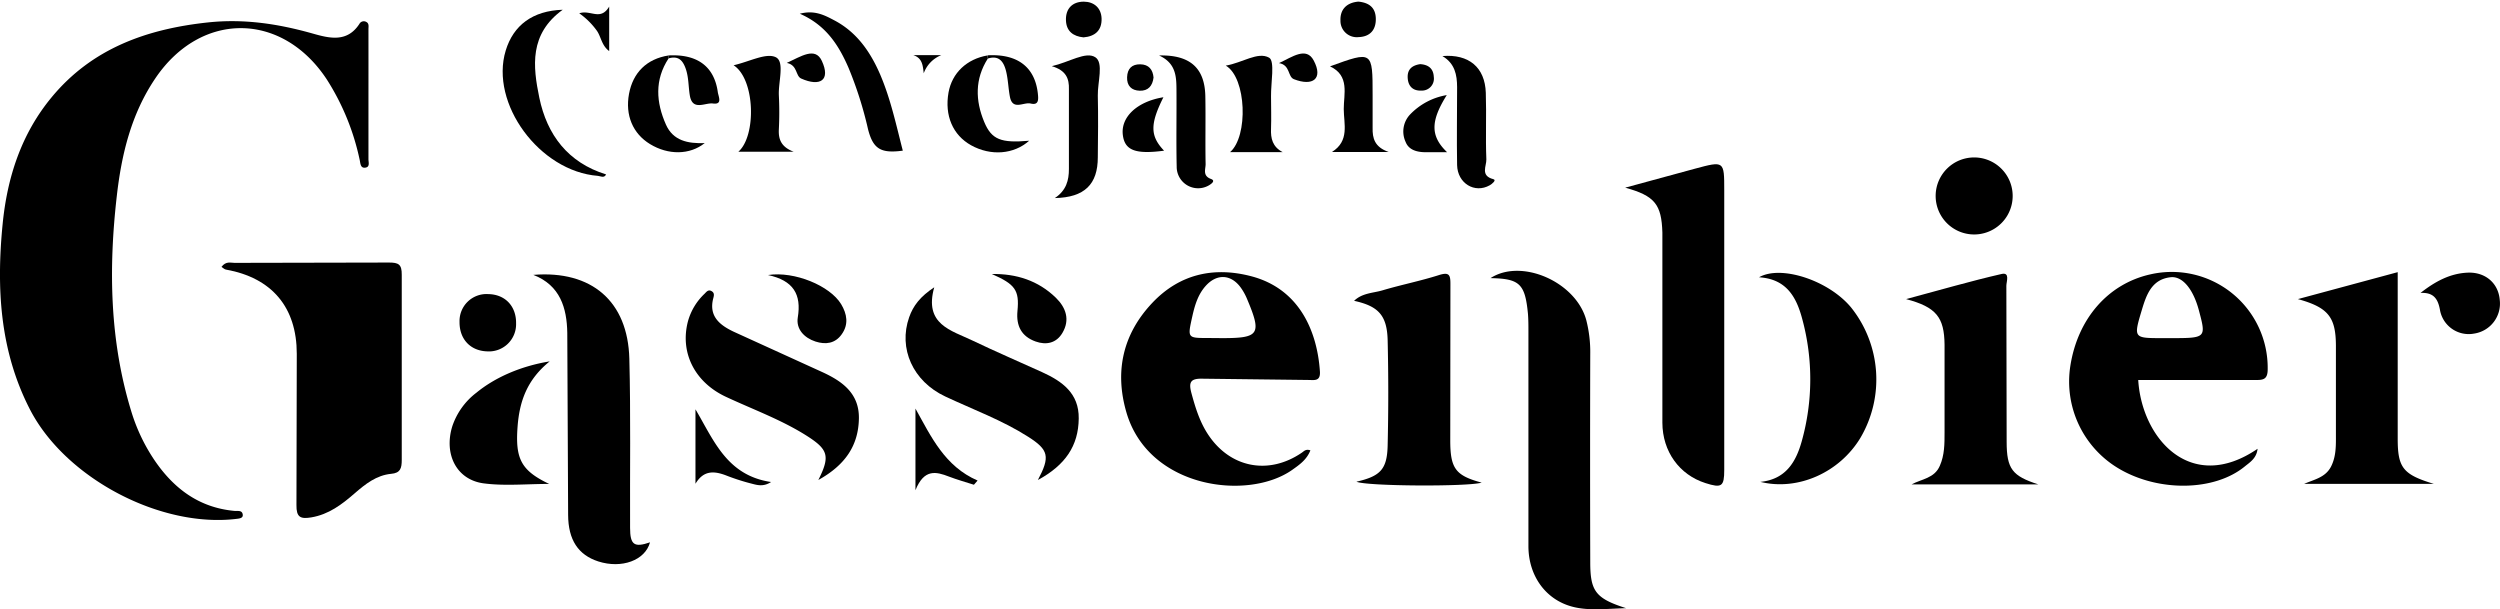
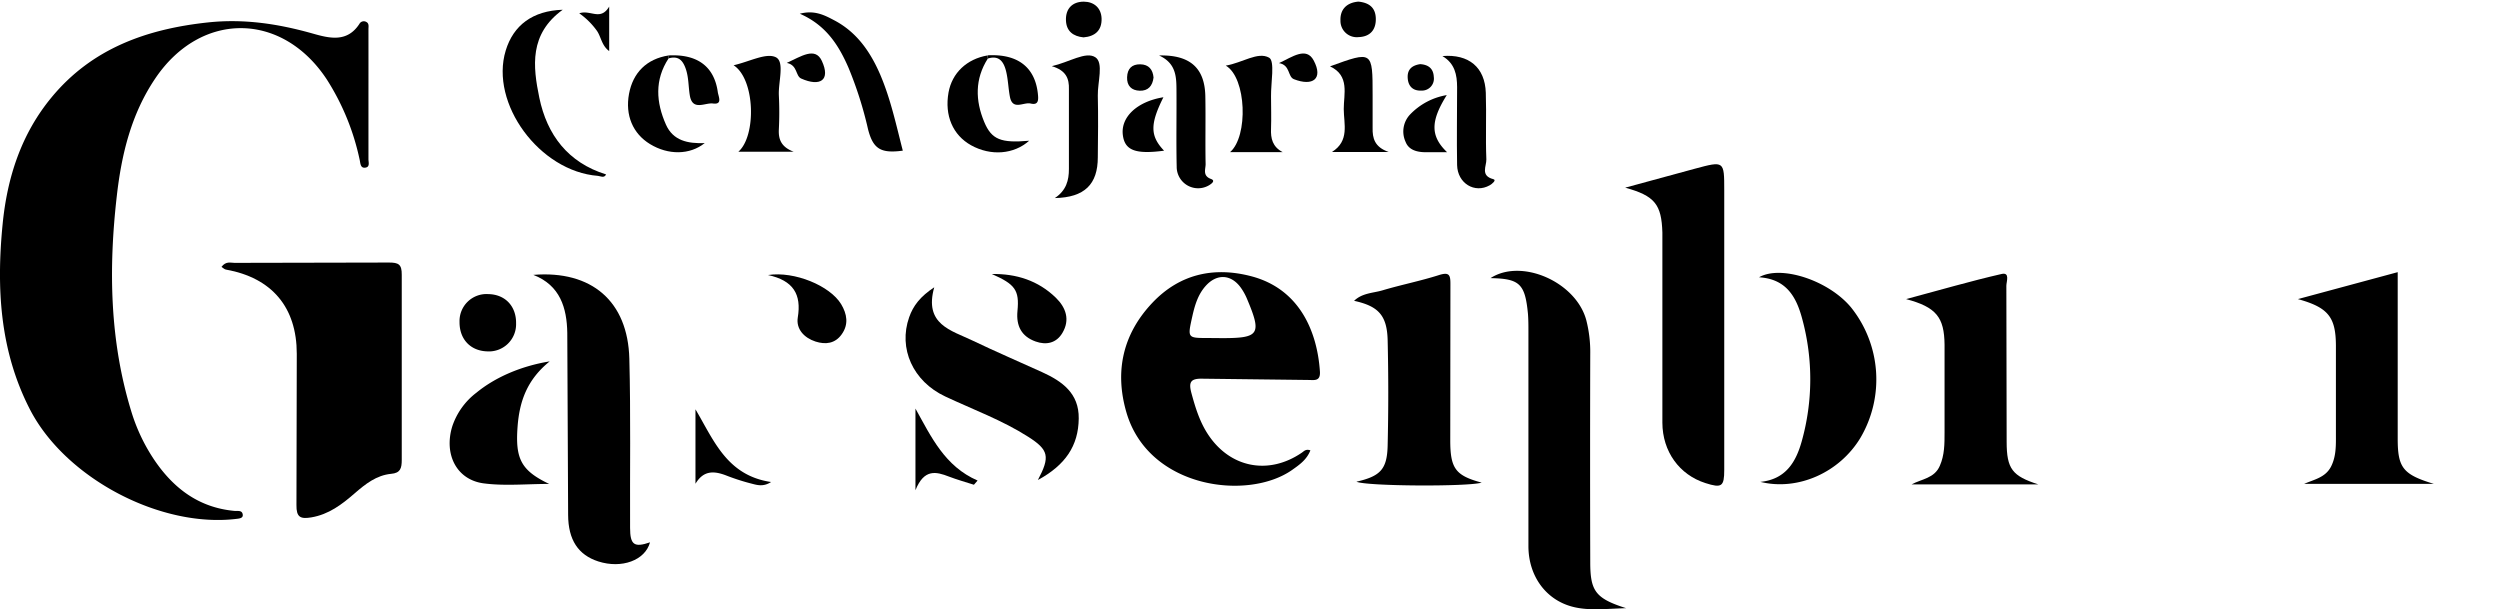
<svg xmlns="http://www.w3.org/2000/svg" viewBox="48.73 240.71 766.64 186.84">
  <path d="M161.72 270.09v19.45c0 .9.48 2.28-.8 2.55-1.69.36-1.65-1.27-1.88-2.3a74.18 74.18 0 0 0-10.1-24.73c-13.71-20.81-38.61-21-52.58-.32C89 275.61 86 288 84.55 300.8c-2.55 22.28-2.2 44.42 4.45 66.1a55.66 55.66 0 0 0 7 14.78c5.95 8.82 13.77 14.73 24.72 15.71.91.08 2.22-.29 2.44 1.07.17 1-.7 1.22-1.61 1.33-23.44 3-52.73-12.39-63.62-33.49-9.28-18-10.32-37.22-8.4-56.81 1.39-14.28 5.68-27.64 15-38.91 12.43-15.06 29.27-21 48.06-23 11-1.16 21.48.44 32 3.41 5.11 1.45 10.56 2.85 14.34-2.93a1.53 1.53 0 0 1 2.13-.62c.91.47.66 1.42.66 2.21q.01 10.21 0 20.44z" />
  <path d="M116.65 322.55c1.38-1.83 2.81-1.23 4-1.23l47.36-.1c2.94 0 3.95.54 3.92 3.75v56.8c0 2.54-.43 4-3.25 4.24-4.52.44-7.92 3.14-11.21 6-3.9 3.39-7.94 6.47-13.29 7.36-3.29.55-4.6 0-4.54-3.82l.1-46.34c0-14.26-7.62-23.3-21.7-25.83-.41-.06-.76-.38-1.39-.83z" />
  <path d="M450.57 378.81c-1.12 2.88-3.39 4.45-5.59 6-13.57 9.55-44.08 5.71-50.85-17.71-3.66-12.66-1-24.1 8.06-33.62 8.26-8.67 18.66-11.07 30.16-8.08 14.92 3.87 20.32 17 21.14 29.24.2 3.05-1.7 2.61-3.51 2.59l-32.35-.39c-3.82-.11-4.48 1-3.51 4.54 1.18 4.35 2.49 8.58 4.95 12.38 6.75 10.42 18.66 12.78 28.91 5.74.63-.43 1.17-1.17 2.59-.69zm-26.93-34.41c11.27 0 12.06-1.23 7.51-12a17.57 17.57 0 0 0-1.9-3.45c-3-4.18-7.41-4.39-10.84-.51-2.37 2.68-3.32 6-4.08 9.41-1.44 6.52-1.49 6.51 4.84 6.51z" />
-   <path d="M704.43 357.23c1.08 17.95 16.14 35.09 36.6 21.1-.31 2.95-2.39 4.16-4 5.48-9.2 7.48-26 7.8-38.15.83A31 31 0 0 1 683.6 353c2.24-14.54 11.57-25.25 24.53-28.15a29.41 29.41 0 0 1 36 29.09c0 3.22-1.45 3.32-3.9 3.3l-35.8-.01zm9.73-12.83c11.14 0 11.14 0 8.87-8.53-1.71-6.42-5-10.56-8.68-10.14-5.81.64-7.44 5.44-8.83 10.08-2.57 8.57-2.49 8.59 6.16 8.59z" />
  <path d="M505.81 326c9.49-6.18 26.26 1.17 29.38 12.95a39.53 39.53 0 0 1 1.2 10.36q-.09 31.9 0 63.8c0 8.87 1.61 11.11 11 14.1-6.38.2-11.41.83-16.31-.41-8.28-2.09-13.63-9.44-13.65-18.57v-65.8c0-1.82 0-3.66-.14-5.47-.89-9.24-2.55-10.8-11.48-10.96z" />
  <path d="M547.1 298.26l21.44-5.83c8.93-2.4 8.94-2.39 8.94 6.64q0 42.87 0 85.73c0 5.12-.76 5.65-5.77 4.05-8-2.55-13.17-9.68-13.2-18.51v-54.83-3.49c-.26-8.57-2.27-11.26-11.41-13.76z" />
  <path d="M212.27 325c17.91-1.45 29 8.12 29.45 25.71.45 17.28.15 34.58.23 51.86 0 5.25 1.28 6.1 6.11 4.45-1.48 5.51-8.66 8.16-15.85 5.86-6.18-2-9.23-6.62-9.26-14.27l-.26-55.85c-.13-7.58-2.15-14.56-10.42-17.76zm461.51 64.25h-38.84c3.1-1.68 7-1.85 8.65-5.7 1.46-3.31 1.45-6.75 1.45-10.23v-26.89c-.09-8.44-2.54-11.54-11.79-14 10.54-2.82 19.84-5.54 29.26-7.7 2.69-.62 1.47 2.37 1.48 3.62l.09 47.81c0 8.4 1.76 10.52 9.7 13.09z" />
  <path d="M464.69 388.43c7.31-1.69 9.4-3.76 9.57-11.08a685.79 685.79 0 0 0 0-32.39c-.21-7.58-2.87-10.38-10.29-12 2.54-2.44 5.85-2.36 8.73-3.22 5.71-1.7 11.6-2.86 17.28-4.67 3.16-1 3.55-.06 3.53 2.79l-.05 47.85c0 8.69 1.61 10.83 9.63 13-4.23 1.29-35.35 1.12-38.4-.28zm288.7-56l30.61-8.26v32.13q0 9.45 0 18.92c0 8.9 1.58 11 11.08 13.87h-39.77c3.07-1.35 6.53-1.93 8.26-5.33 1.56-3.09 1.49-6.4 1.48-9.72v-27.39c-.05-8.65-2.31-11.65-11.66-14.22z" />
-   <path d="M299.68 387.9c3.61-7.15 3-9.26-2.95-13.16-7.94-5.17-16.87-8.36-25.4-12.35-9.63-4.5-14.16-13.64-11.62-23.2a18.33 18.33 0 0 1 5.08-8.4c.53-.52 1.09-1.36 2.08-.84s.83 1.31.61 2.15c-1.5 5.6 2 8.32 6.24 10.33l27.08 12.34c6.18 2.82 11.4 6.52 11.32 14.18-.12 8.31-4.12 14.33-12.44 18.95z" />
  <path d="M367 387.91c3.81-7.17 3.32-9.24-2.94-13.24-8-5.11-16.91-8.36-25.45-12.37-9.95-4.66-14.45-14.74-11.08-24.31 1.24-3.52 3.37-6.32 7.69-9.18C332 340.24 340.44 342 347 345.16c7 3.35 14.18 6.44 21.27 9.66 6.19 2.81 11.37 6.49 11.26 14.23-.08 8.4-4.15 14.32-12.53 18.86z" />
  <path d="M588.55 388.48c7.82-.78 10.94-6.14 12.7-12.48a70.46 70.46 0 0 0 .18-37.35c-1.75-6.66-4.75-12.39-13.28-12.91 6.66-3.84 21.3.89 28.23 9.26a35.33 35.33 0 0 1 2.81 40.06c-6.39 10.53-19.09 16.26-30.64 13.42zm-371.41.63c-7 0-13.62.67-20.06-.17-8.35-1.09-12.27-8.91-9.67-17.45a21.52 21.52 0 0 1 7.42-10.36c5.68-4.66 13.55-8.15 22.47-9.6-7 5.63-9.28 12.36-9.85 20-.74 9.85 1.05 13.47 9.69 17.58z" />
  <path d="M221.29 243.7c-10.29 7.45-9.16 17.36-7.17 27 2.37 11.35 8.74 19.85 20.47 23.5-.58 1.25-1.77.5-2.5.44-17.91-1.37-33.21-22.21-28.28-38.43 2.36-7.78 8.28-12.21 17.48-12.51z" />
-   <path d="M654.59,289a11.81,11.81,0,0,1-.35,23.61,11.81,11.81,0,1,1,.35-23.61Z" />
  <path d="M371.27 261c5.37-1.21 10.41-4.62 13.34-2.74 2.64 1.7.68 7.68.77 11.76.15 6.3.07 12.6 0 18.9 0 8.33-4.06 12.34-13.18 12.53 3.52-2.34 4.33-5.46 4.32-8.94v-24.38c.11-3.32-.86-5.83-5.25-7.13z" />
  <path d="M325.58 286.91c-6.77.91-9.13-.51-10.68-6.65a116.39 116.39 0 0 0-6-18.84c-3-6.87-6.87-13-14.9-16.5 4.53-1.2 7.61.46 10.62 2.05 6.93 3.66 11.08 9.74 14.09 16.75 3.17 7.46 4.85 15.36 6.87 23.19z" />
  <path d="M404.15 257.72c9.56-.24 14 3.88 14.2 12.4.14 7-.05 14 .09 20.94 0 1.54-1 3.56 1.65 4.53 1.47.54.15 1.48-.61 1.94a6.57 6.57 0 0 1-9.91-5.68c-.18-8 0-16-.07-23.93-.03-3.92-.28-7.92-5.35-10.2z" />
  <path d="M491.05 257.9c8.13-.67 13.06 3.48 13.31 11.26.23 6.8-.11 13.63.17 20.43.08 2-1.94 5 2.13 6.06 1.09.28-.38 1.47-1.1 1.88-4.59 2.6-9.87-.59-10-6.18-.14-8 0-16 0-23.93-.02-3.75-.67-7.25-4.51-9.52z" />
-   <path d="M791 330.54c4.46-3.51 9.08-6 14.48-6.22s9.38 3.22 9.81 8.33a9.3 9.3 0 0 1-7.83 10.35 8.94 8.94 0 0 1-10.52-7.38c-.65-3.43-2.06-5.28-5.94-5.08z" />
  <path d="M456.59 261.06c13.06-4.76 13.06-4.76 13.06 8.86v10c-.07 3.16.58 5.87 4.91 7.4h-17.39c5.46-3.4 3.65-8.6 3.63-13.16s1.9-10.25-4.21-13.1z" />
  <path d="M351.65 258.67c-4 6.27-3.84 12.86-1.11 19.42 2.28 5.48 5.2 6.53 13.79 5.78-4.69 4.19-11.77 4.74-17.81 1.39-5.61-3.13-8.17-9.12-6.92-16.18 1.08-6 5.58-10.28 12-11.38.03.3.03.65.05.97z" />
  <path d="M273.69 260.72c4.89-1.1 10.06-3.94 13-2.43 2.7 1.42.69 7.57.88 11.63a104.47 104.47 0 0 1 0 10.47c-.16 3.1.75 5.41 4.57 6.86h-17c5.57-4.81 5.2-22.25-1.45-26.53z" />
  <path d="M253.76 258.61c-4.34 6.61-3.84 13.49-.81 20.32 2.19 4.93 6.72 5.86 11.88 5.66-4.58 3.68-11.21 3.7-16.76.31-5.3-3.23-7.66-8.87-6.45-15.4s5.42-10.73 12.16-11.79c-.02.29-.03.6-.02.9z" />
  <path d="M424.62 260.83c5.07-.84 9.83-4.37 13.28-2.44 1.84 1 .54 7.71.6 11.84 0 3.32.12 6.64 0 9.95-.13 3 .45 5.55 3.58 7.19h-16.15c5.63-4.8 5.07-22.83-1.31-26.54z" />
  <path d="M284.24 325.05c8.12-1.24 19 3.28 22.43 8.93 1.8 3 2.38 6.2.15 9.28-2 2.81-4.92 3.18-8 2.19-3.51-1.14-6-3.84-5.45-7.35 1.19-7.16-1.37-11.38-9.13-13.05zm68.65-.31c7.49-.13 14.21 2 19.64 7.29 3.07 3 4.39 6.73 2 10.76-1.85 3.14-4.94 3.82-8.23 2.64-4.31-1.54-6-4.76-5.56-9.33.63-6.46-.74-8.21-7.85-11.36z" />
  <path d="M189.65 339.45a8.28 8.28 0 0 1 8.86-8.55c5.14.1 8.57 3.72 8.48 9a8.33 8.33 0 0 1-8.87 8.56c-5.12-.15-8.51-3.73-8.47-9.01z" />
  <path d="M329.46,366c4.86,8.74,9,17.7,19.05,22.07l-1.12,1.29c-2.55-.82-5.15-1.54-7.65-2.5-3.93-1.52-7.62-2.47-10.28,4.18Z" />
  <path d="M262 389.06v-22.83c5.63 9.49 9.61 20.29 23.19 22.29-2.56 1.67-4.6.83-6.44.38a66.7 66.7 0 0 1-7.52-2.46c-3.58-1.33-6.78-1.51-9.23 2.62z" />
  <path d="M492.39 269.87c-5 8-5.07 12.56.1 17.52H486c-2.61 0-5.24-.6-6.24-3.18a7.59 7.59 0 0 1 1.34-8.35 20.22 20.22 0 0 1 11.29-5.99zm-86.89.66c-4.16 8.31-4.07 11.91.2 16.39-8.79 1.16-12.07-.09-12.65-4.84-.66-5.43 4.31-10.23 12.45-11.55zm-53.85-11.86v-1c9.14-.47 14.44 3.62 15.34 11.7.21 1.88.3 3.69-2.2 3.09-2.14-.52-5.52 2.23-6.36-2.05-.5-2.6-.55-5.3-1.18-7.86-.68-2.73-2.03-5.02-5.6-3.88zm-97.89-.06v-.9c8.79-.47 14 3.37 15.09 11.25.19 1.35 1.54 3.89-1.48 3.49-2.43-.32-6.29 2.4-7.1-2.47-.46-2.75-.32-5.58-1.29-8.29s-2.4-3.87-5.22-3.08z" />
  <path d="M465.29 241.21c3.1.3 5.25 1.68 5.34 5.16s-1.75 5.61-5.3 5.72a5 5 0 0 1-5.54-5.09c-.13-3.36 1.87-5.49 5.5-5.79z" />
  <path d="M381 252.17c-3.15-.31-5.28-1.87-5.39-5.24-.12-3.61 2-5.69 5.44-5.71 3.13 0 5.4 1.89 5.49 5.22.08 3.56-1.96 5.43-5.54 5.73zm59.94 7.89c4.09-1.88 8.35-5.12 10.64-.81 3 5.64-.28 8-6.05 5.75-1.97-.76-1.07-4.35-4.59-4.94zM290 260c4.41-2 8.7-5 10.74-.64 2.8 6-.55 8-6.31 5.44-1.81-.8-1.04-4.11-4.43-4.8zm112.47 4.47c-.3 2.58-1.65 4.13-4.21 4.06s-4-1.51-3.9-4.15 1.48-4 4.07-3.95 3.82 1.62 4.04 4.04z" />
  <path d="M226.36 244.79c3.46-1.19 6.5 2.45 9.18-2.06v13.64c-2.3-1.66-2.46-4.3-3.74-6.18a22.68 22.68 0 0 0-5.44-5.4z" />
  <path d="M484.23 260.38c2.46.15 4.06 1.3 4.18 3.9a3.67 3.67 0 0 1-3.83 4.21c-2.43.11-4-1.19-4.17-3.85s1.34-3.89 3.82-4.26z" />
-   <path d="M328.77 257.61h8.64a9.42 9.42 0 0 0-5.41 5.57c-.28-2.41-.44-4.69-3.23-5.57z" />
</svg>